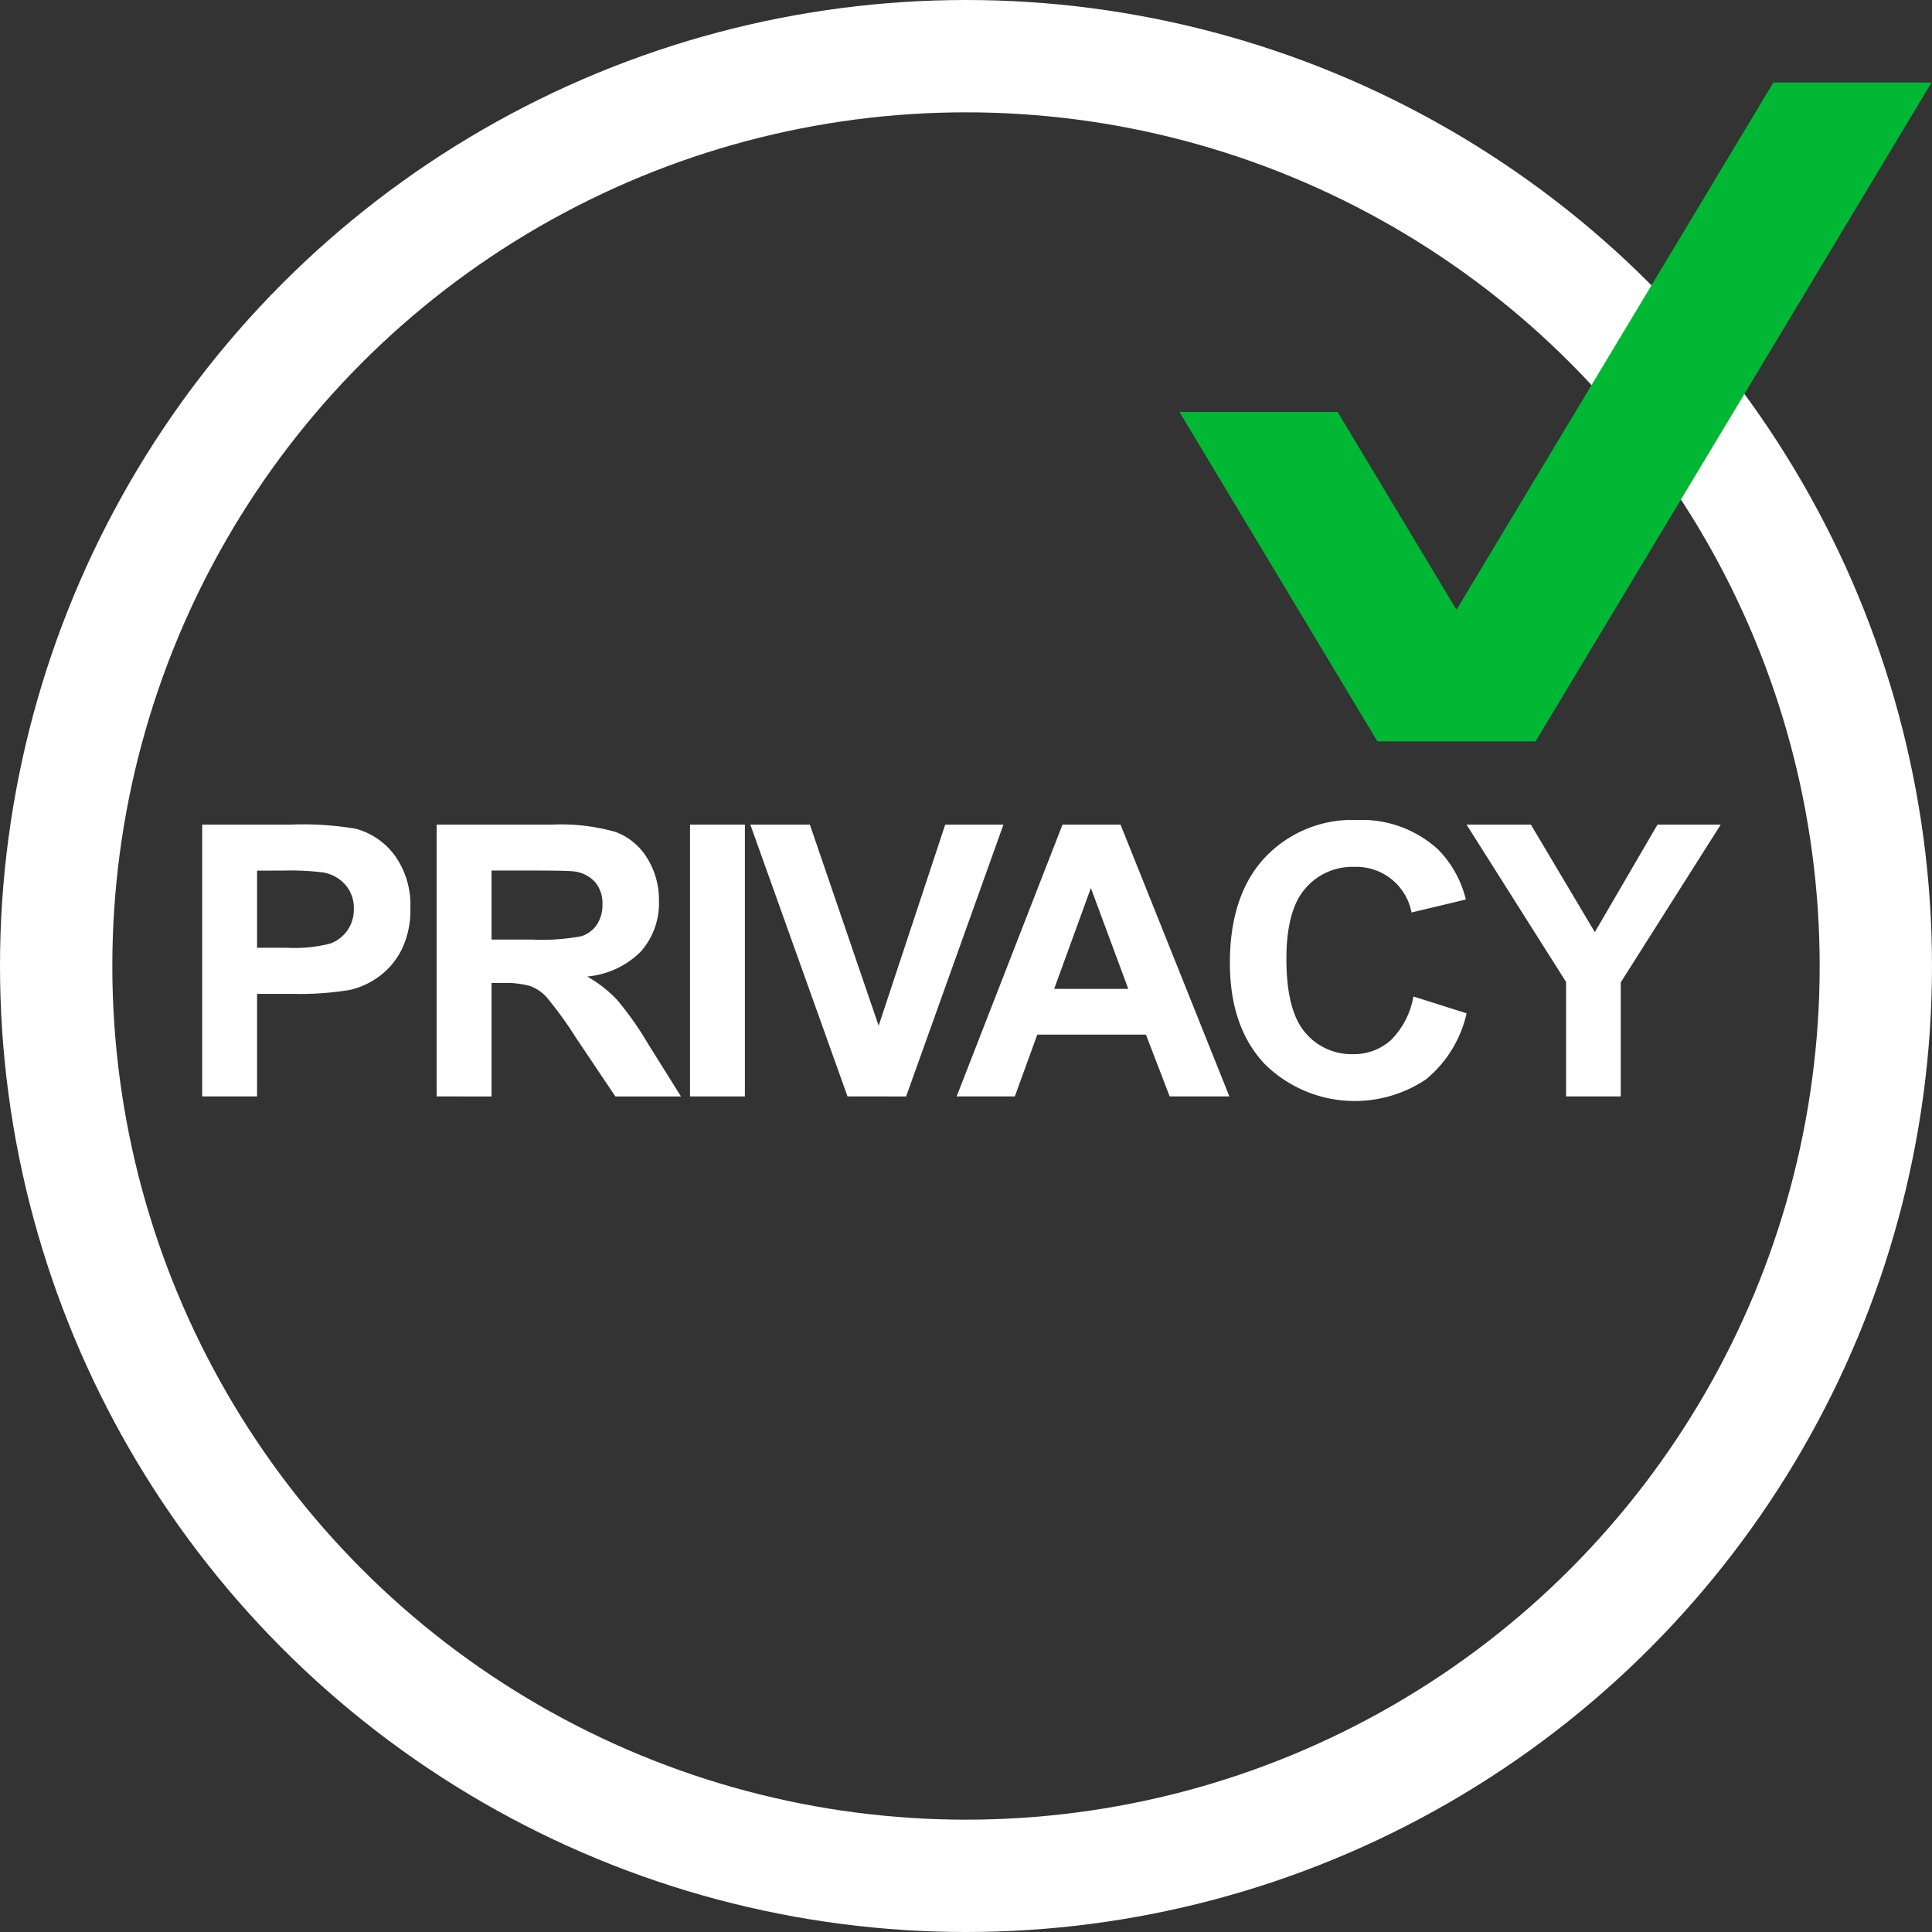
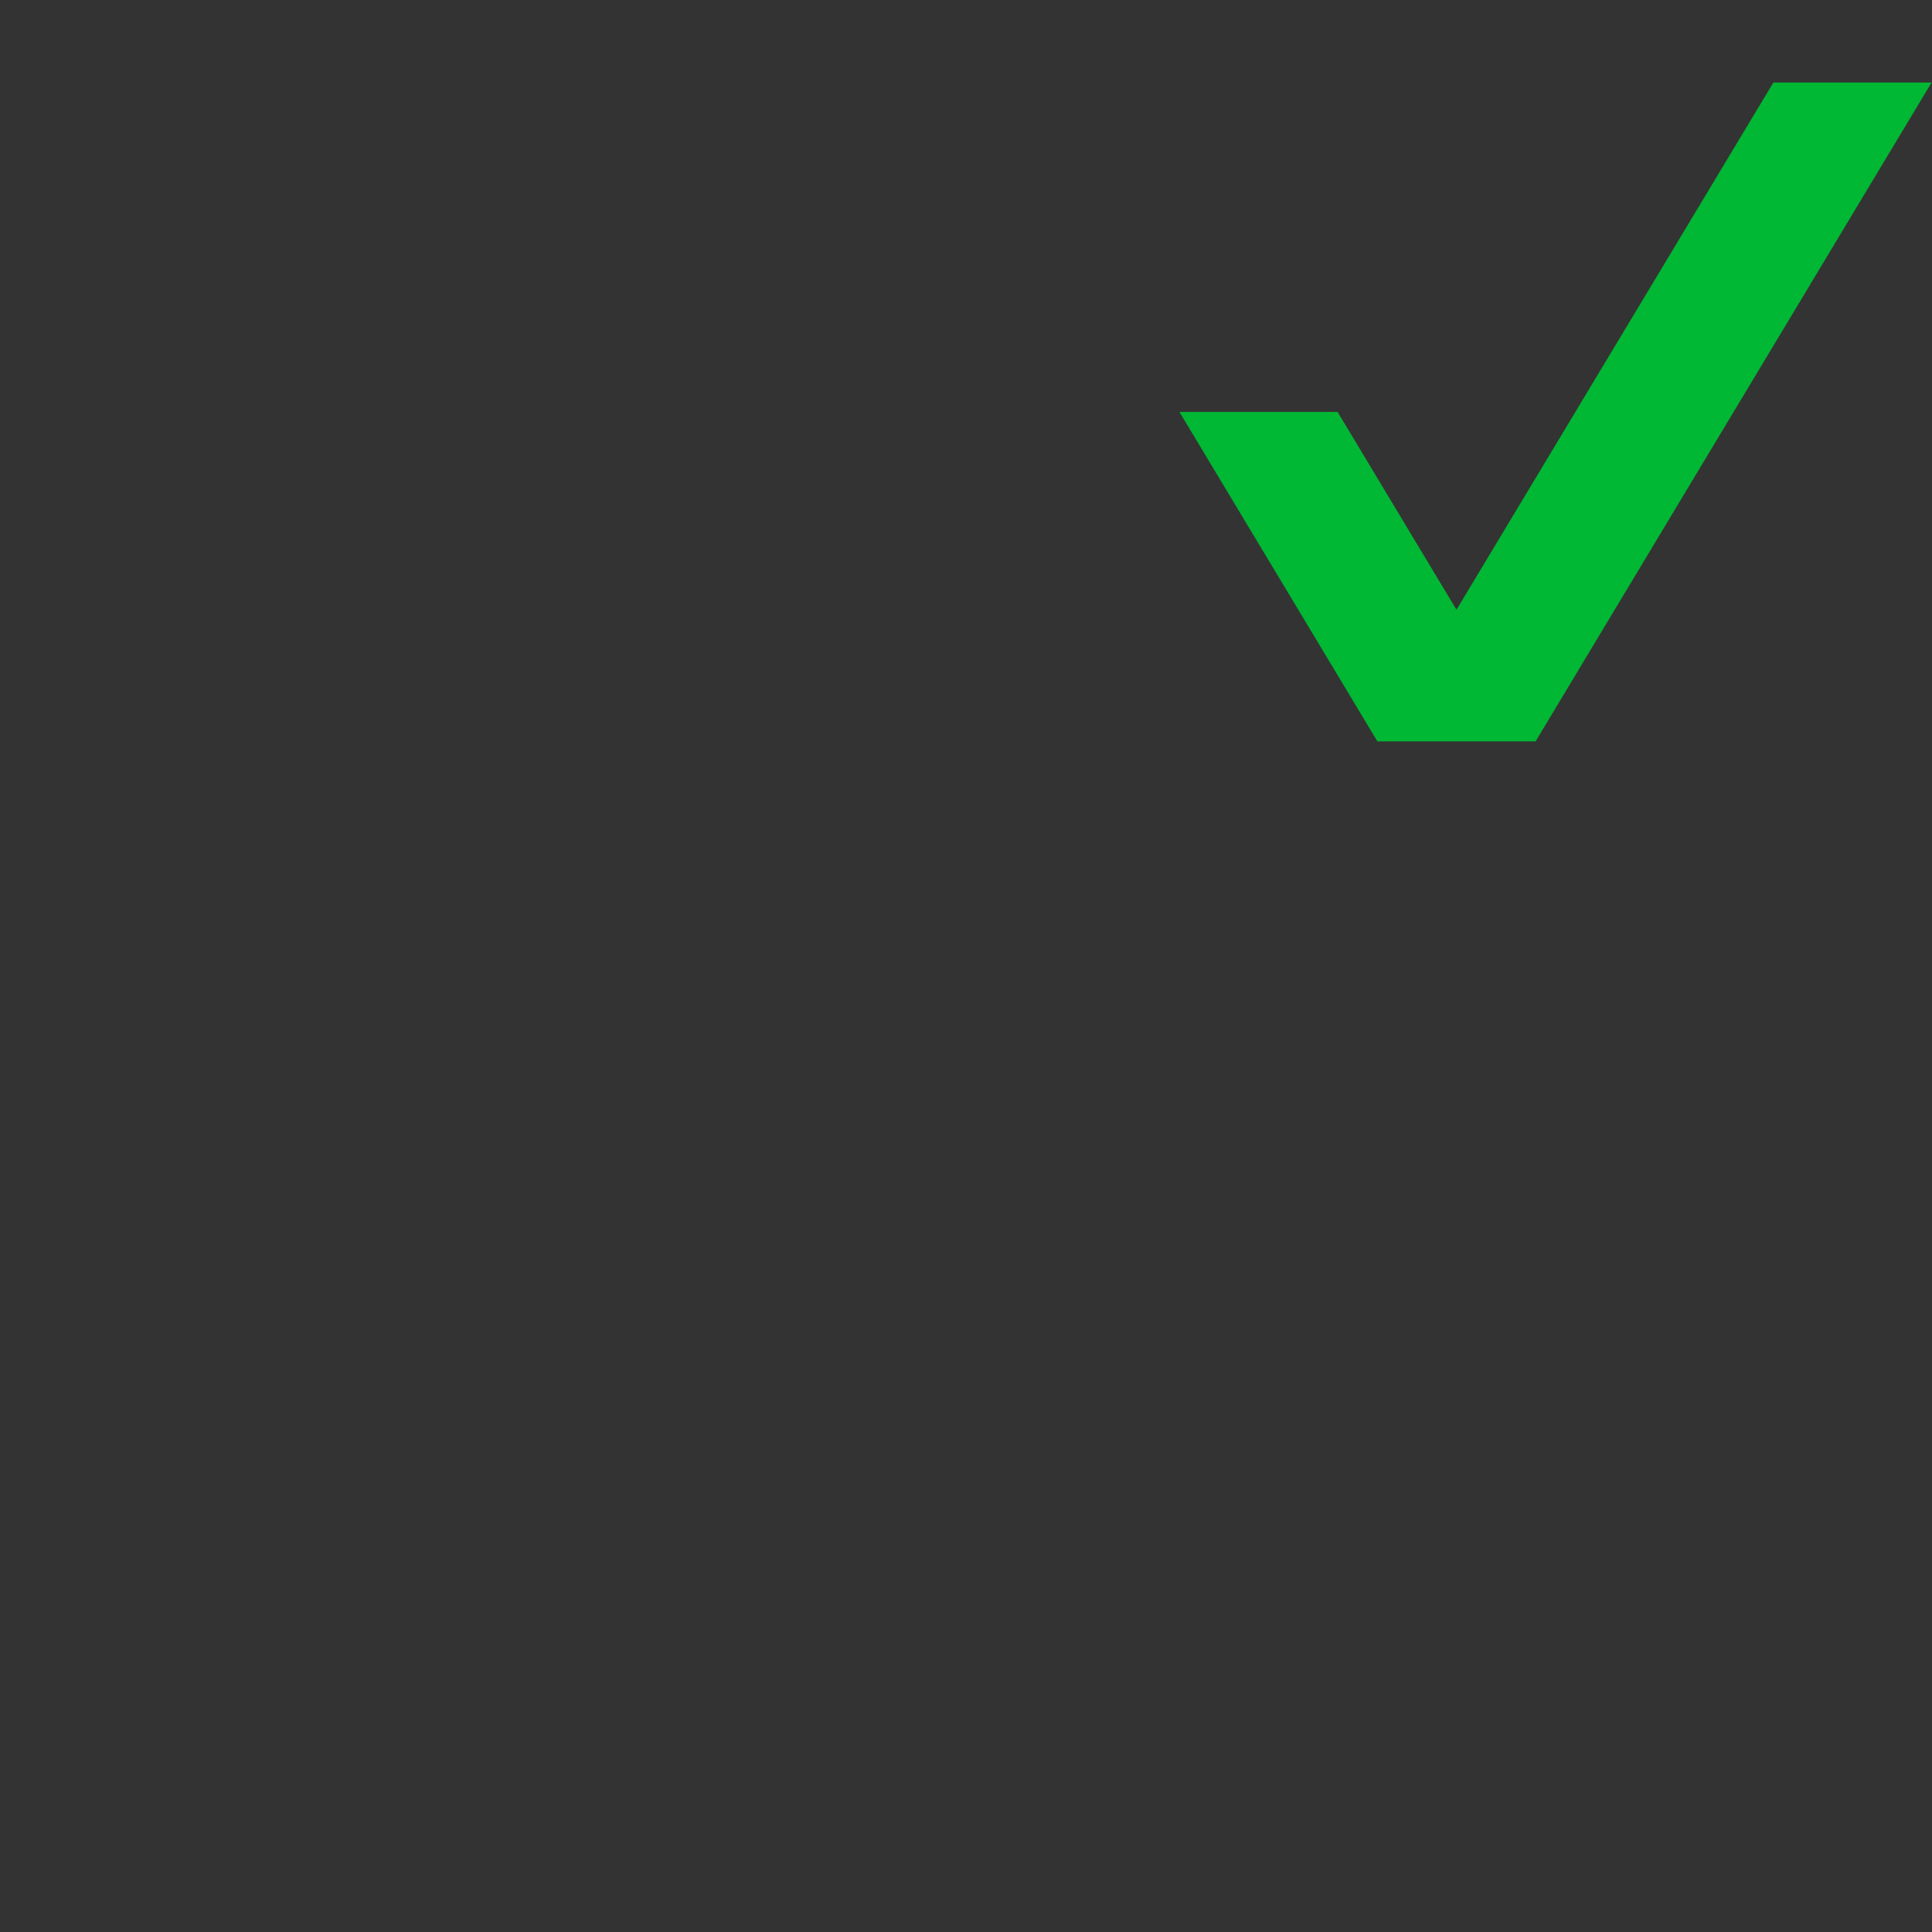
<svg xmlns="http://www.w3.org/2000/svg" width="172" height="172" viewBox="0 0 172 172">
  <rect x="0" y="0" width="172" height="172" fill="#333333" stroke="none" />
  <defs>
    <clipPath id="a">
-       <rect width="135.189" height="25.022" transform="translate(0 0)" fill="none" />
-     </clipPath>
+       </clipPath>
  </defs>
  <g transform="translate(14352 -5794)">
    <g transform="translate(-14352 5794)" fill="none" stroke="#fff" stroke-width="10">
      <circle cx="86" cy="86" r="86" stroke="none" />
-       <circle cx="86" cy="86" r="81" fill="none" />
    </g>
    <path d="M100.974,0,83.348,29.325,72.765,46.934,62.181,29.325H48.1L65.722,58.65H79.807L97.434,29.325,115.058,0Z" transform="translate(-14295.098 5801.35)" fill="#00b833" />
    <g transform="translate(-14334 5867)">
      <g clip-path="url(#a)">
-         <path d="M0,24.61V.413H7.84a28.45,28.45,0,0,1,5.811.363,6.341,6.341,0,0,1,3.482,2.368,7.508,7.508,0,0,1,1.4,4.713,7.894,7.894,0,0,1-.809,3.746,6.619,6.619,0,0,1-2.055,2.385,7.068,7.068,0,0,1-2.533,1.147,27.889,27.889,0,0,1-5.067.347H4.886V24.61Zm4.886-20.1v6.866H7.56a12.6,12.6,0,0,0,3.862-.38A3.206,3.206,0,0,0,12.949,9.8,3.248,3.248,0,0,0,13.5,7.923a3.13,3.13,0,0,0-.775-2.179,3.382,3.382,0,0,0-1.965-1.073,23.49,23.49,0,0,0-3.516-.165Z" fill="#fff" />
        <path d="M20.873,24.609V.413H31.156a17.627,17.627,0,0,1,5.637.651,5.568,5.568,0,0,1,2.815,2.319A6.983,6.983,0,0,1,40.663,7.2a6.465,6.465,0,0,1-1.6,4.5,7.687,7.687,0,0,1-4.787,2.236,11.467,11.467,0,0,1,2.616,2.03,27.647,27.647,0,0,1,2.781,3.929l2.954,4.72H36.785l-3.533-5.265a34.153,34.153,0,0,0-2.574-3.557,3.769,3.769,0,0,0-1.469-1.007,8.079,8.079,0,0,0-2.46-.272h-.99v10.1Zm4.886-13.963h3.614a18.676,18.676,0,0,0,4.391-.3,2.629,2.629,0,0,0,1.37-1.024,3.15,3.15,0,0,0,.5-1.815,2.9,2.9,0,0,0-.652-1.973,2.99,2.99,0,0,0-1.84-.949q-.6-.082-3.565-.082H25.759Z" fill="#fff" />
-         <rect width="4.885" height="24.197" transform="translate(43.43 0.413)" fill="#fff" />
-         <path d="M57.452,24.609,48.8.412h5.3L60.224,18.32,66.15.412h5.183l-8.665,24.2Z" fill="#fff" />
        <path d="M91.447,24.609H86.133l-2.114-5.5H74.347l-2,5.5H67.168L76.592.412h5.166Zm-9-9.573L79.117,6.057l-3.268,8.979Z" fill="#fff" />
        <path d="M107.83,15.713l4.736,1.5a10.617,10.617,0,0,1-3.622,5.884,11.4,11.4,0,0,1-14.351-1.37q-3.1-3.292-3.1-9,0-6.042,3.119-9.384A10.7,10.7,0,0,1,102.812,0a10.066,10.066,0,0,1,7.213,2.624A9.55,9.55,0,0,1,112.5,7.081l-4.836,1.155a5,5,0,0,0-5.1-4.06A5.5,5.5,0,0,0,98.2,6.107q-1.675,1.931-1.676,6.255,0,4.588,1.651,6.537a5.361,5.361,0,0,0,4.292,1.947,4.893,4.893,0,0,0,3.35-1.237,7.189,7.189,0,0,0,2.014-3.9" fill="#fff" />
        <path d="M121.424,24.609V14.425L112.561.412h5.727l5.695,9.573L129.562.412h5.628l-8.9,14.046V24.609Z" fill="#fff" />
      </g>
    </g>
  </g>
</svg>